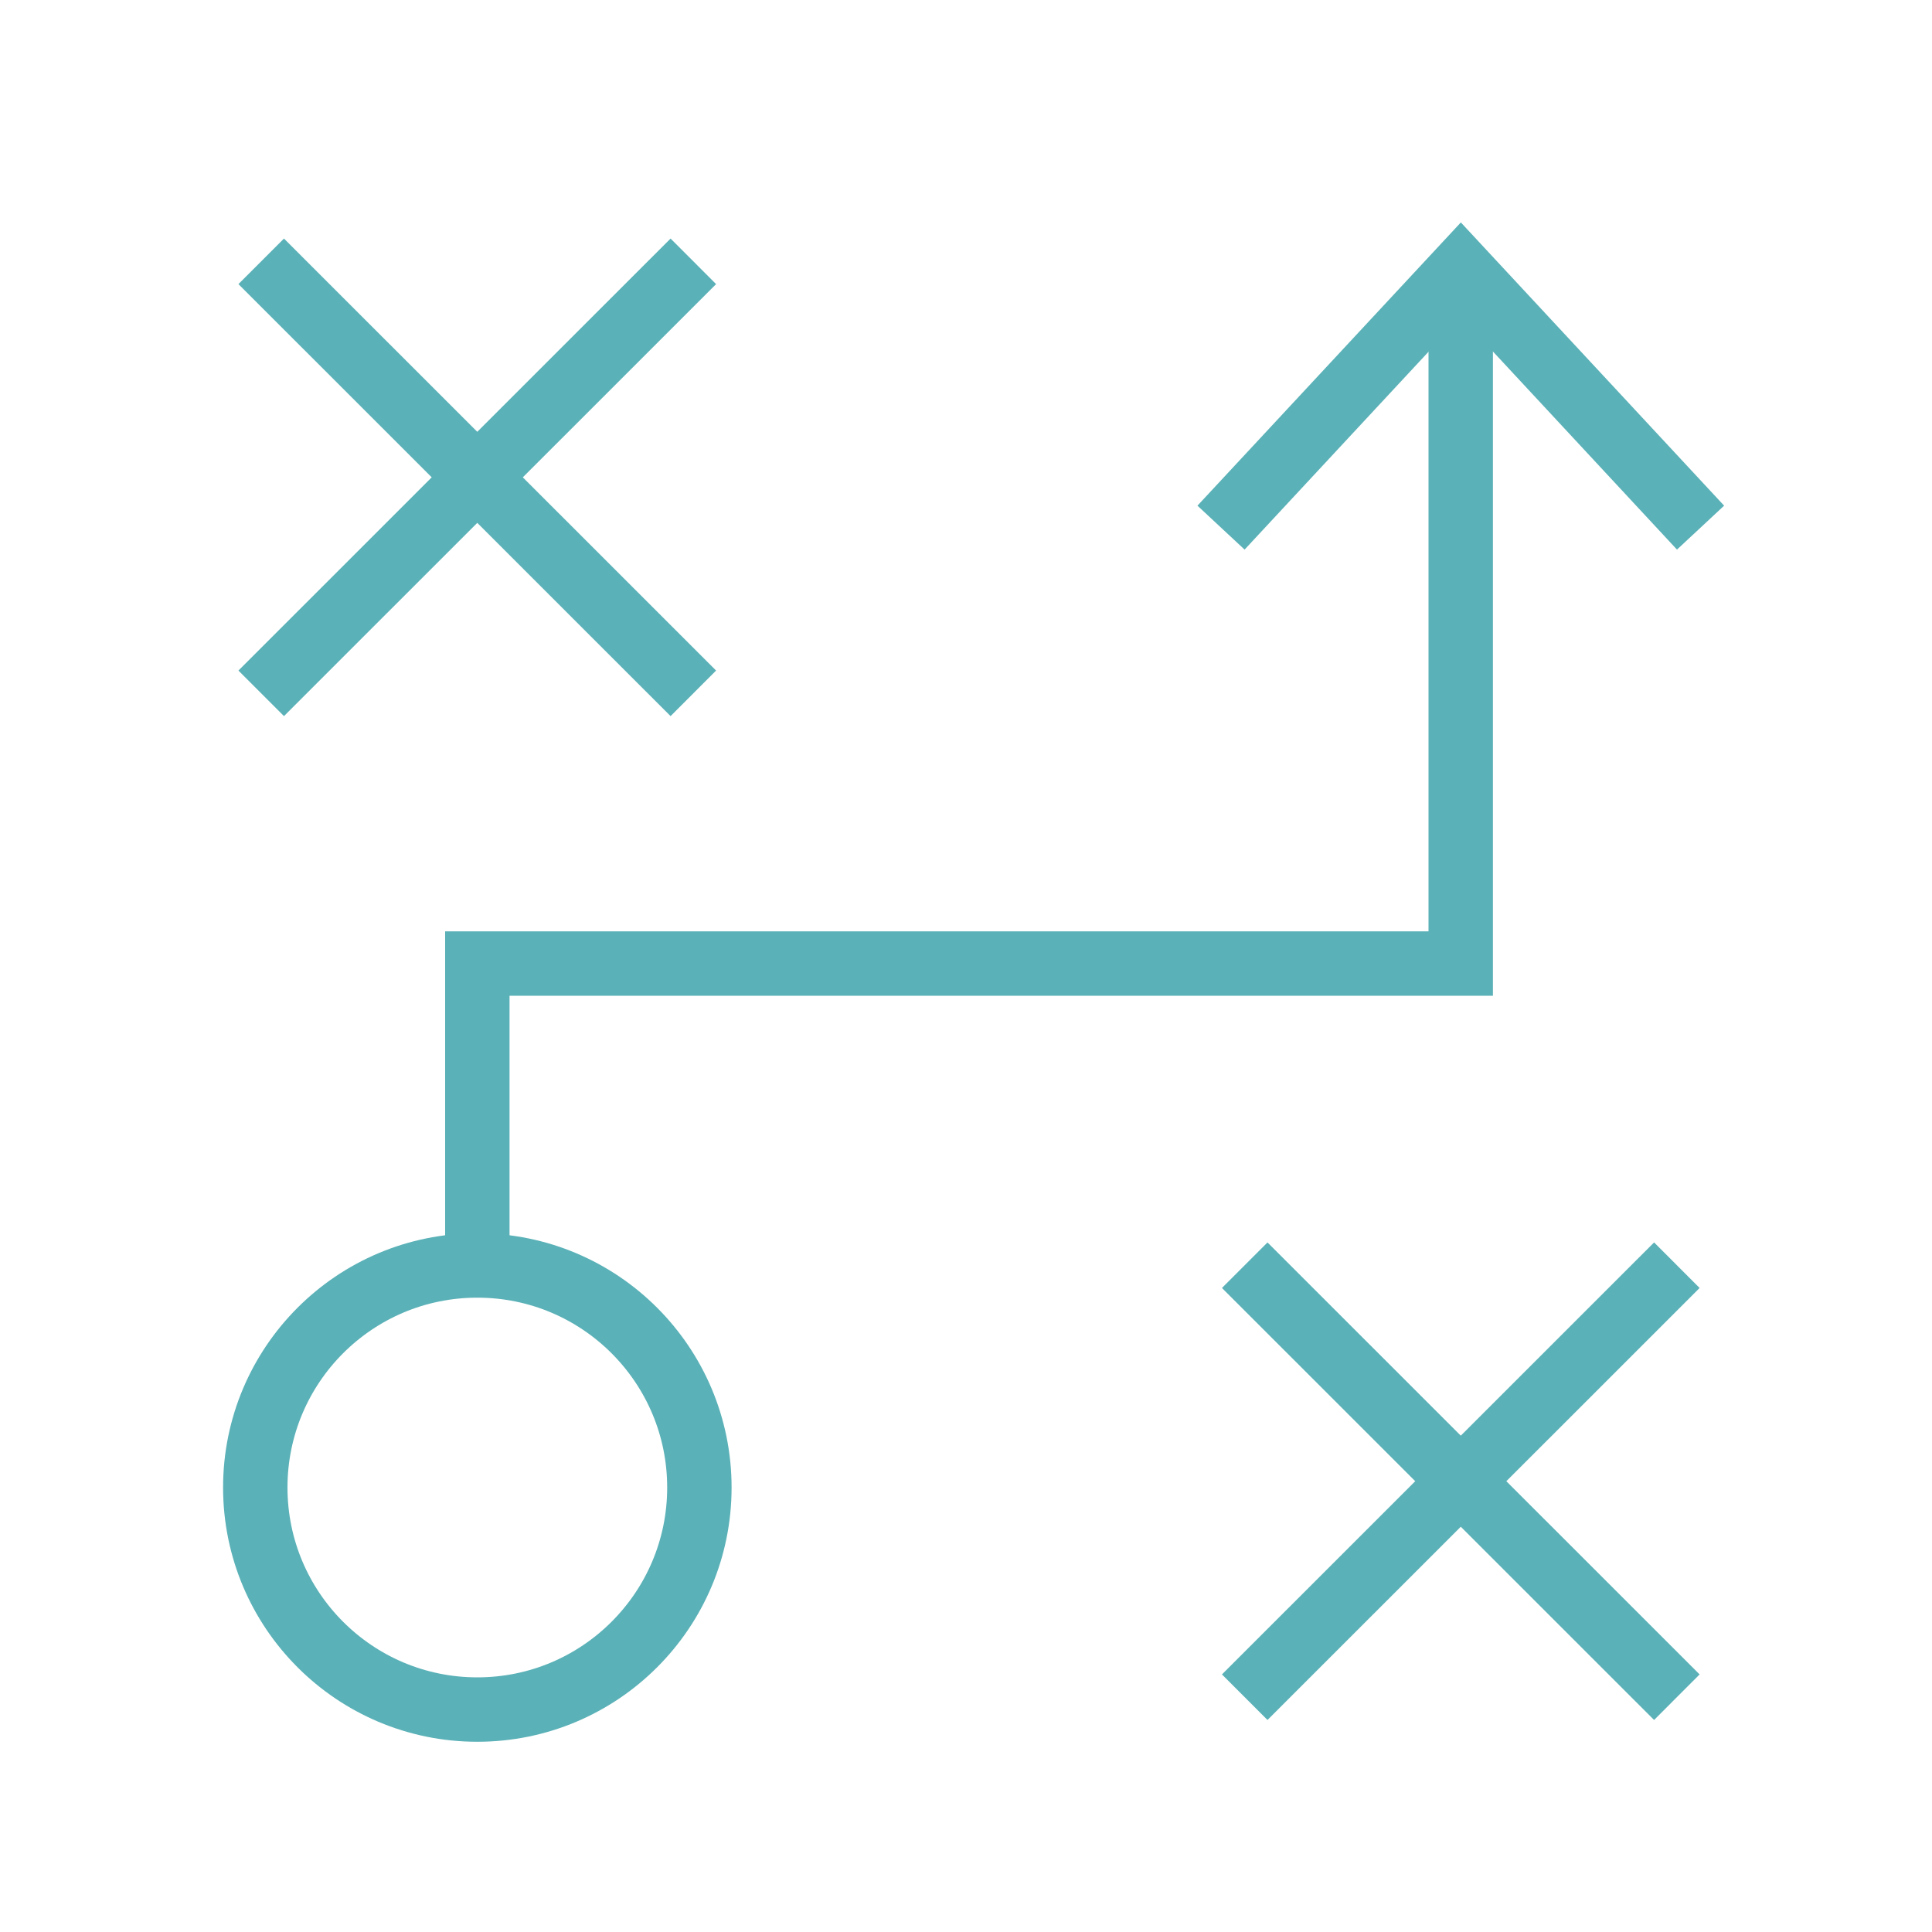
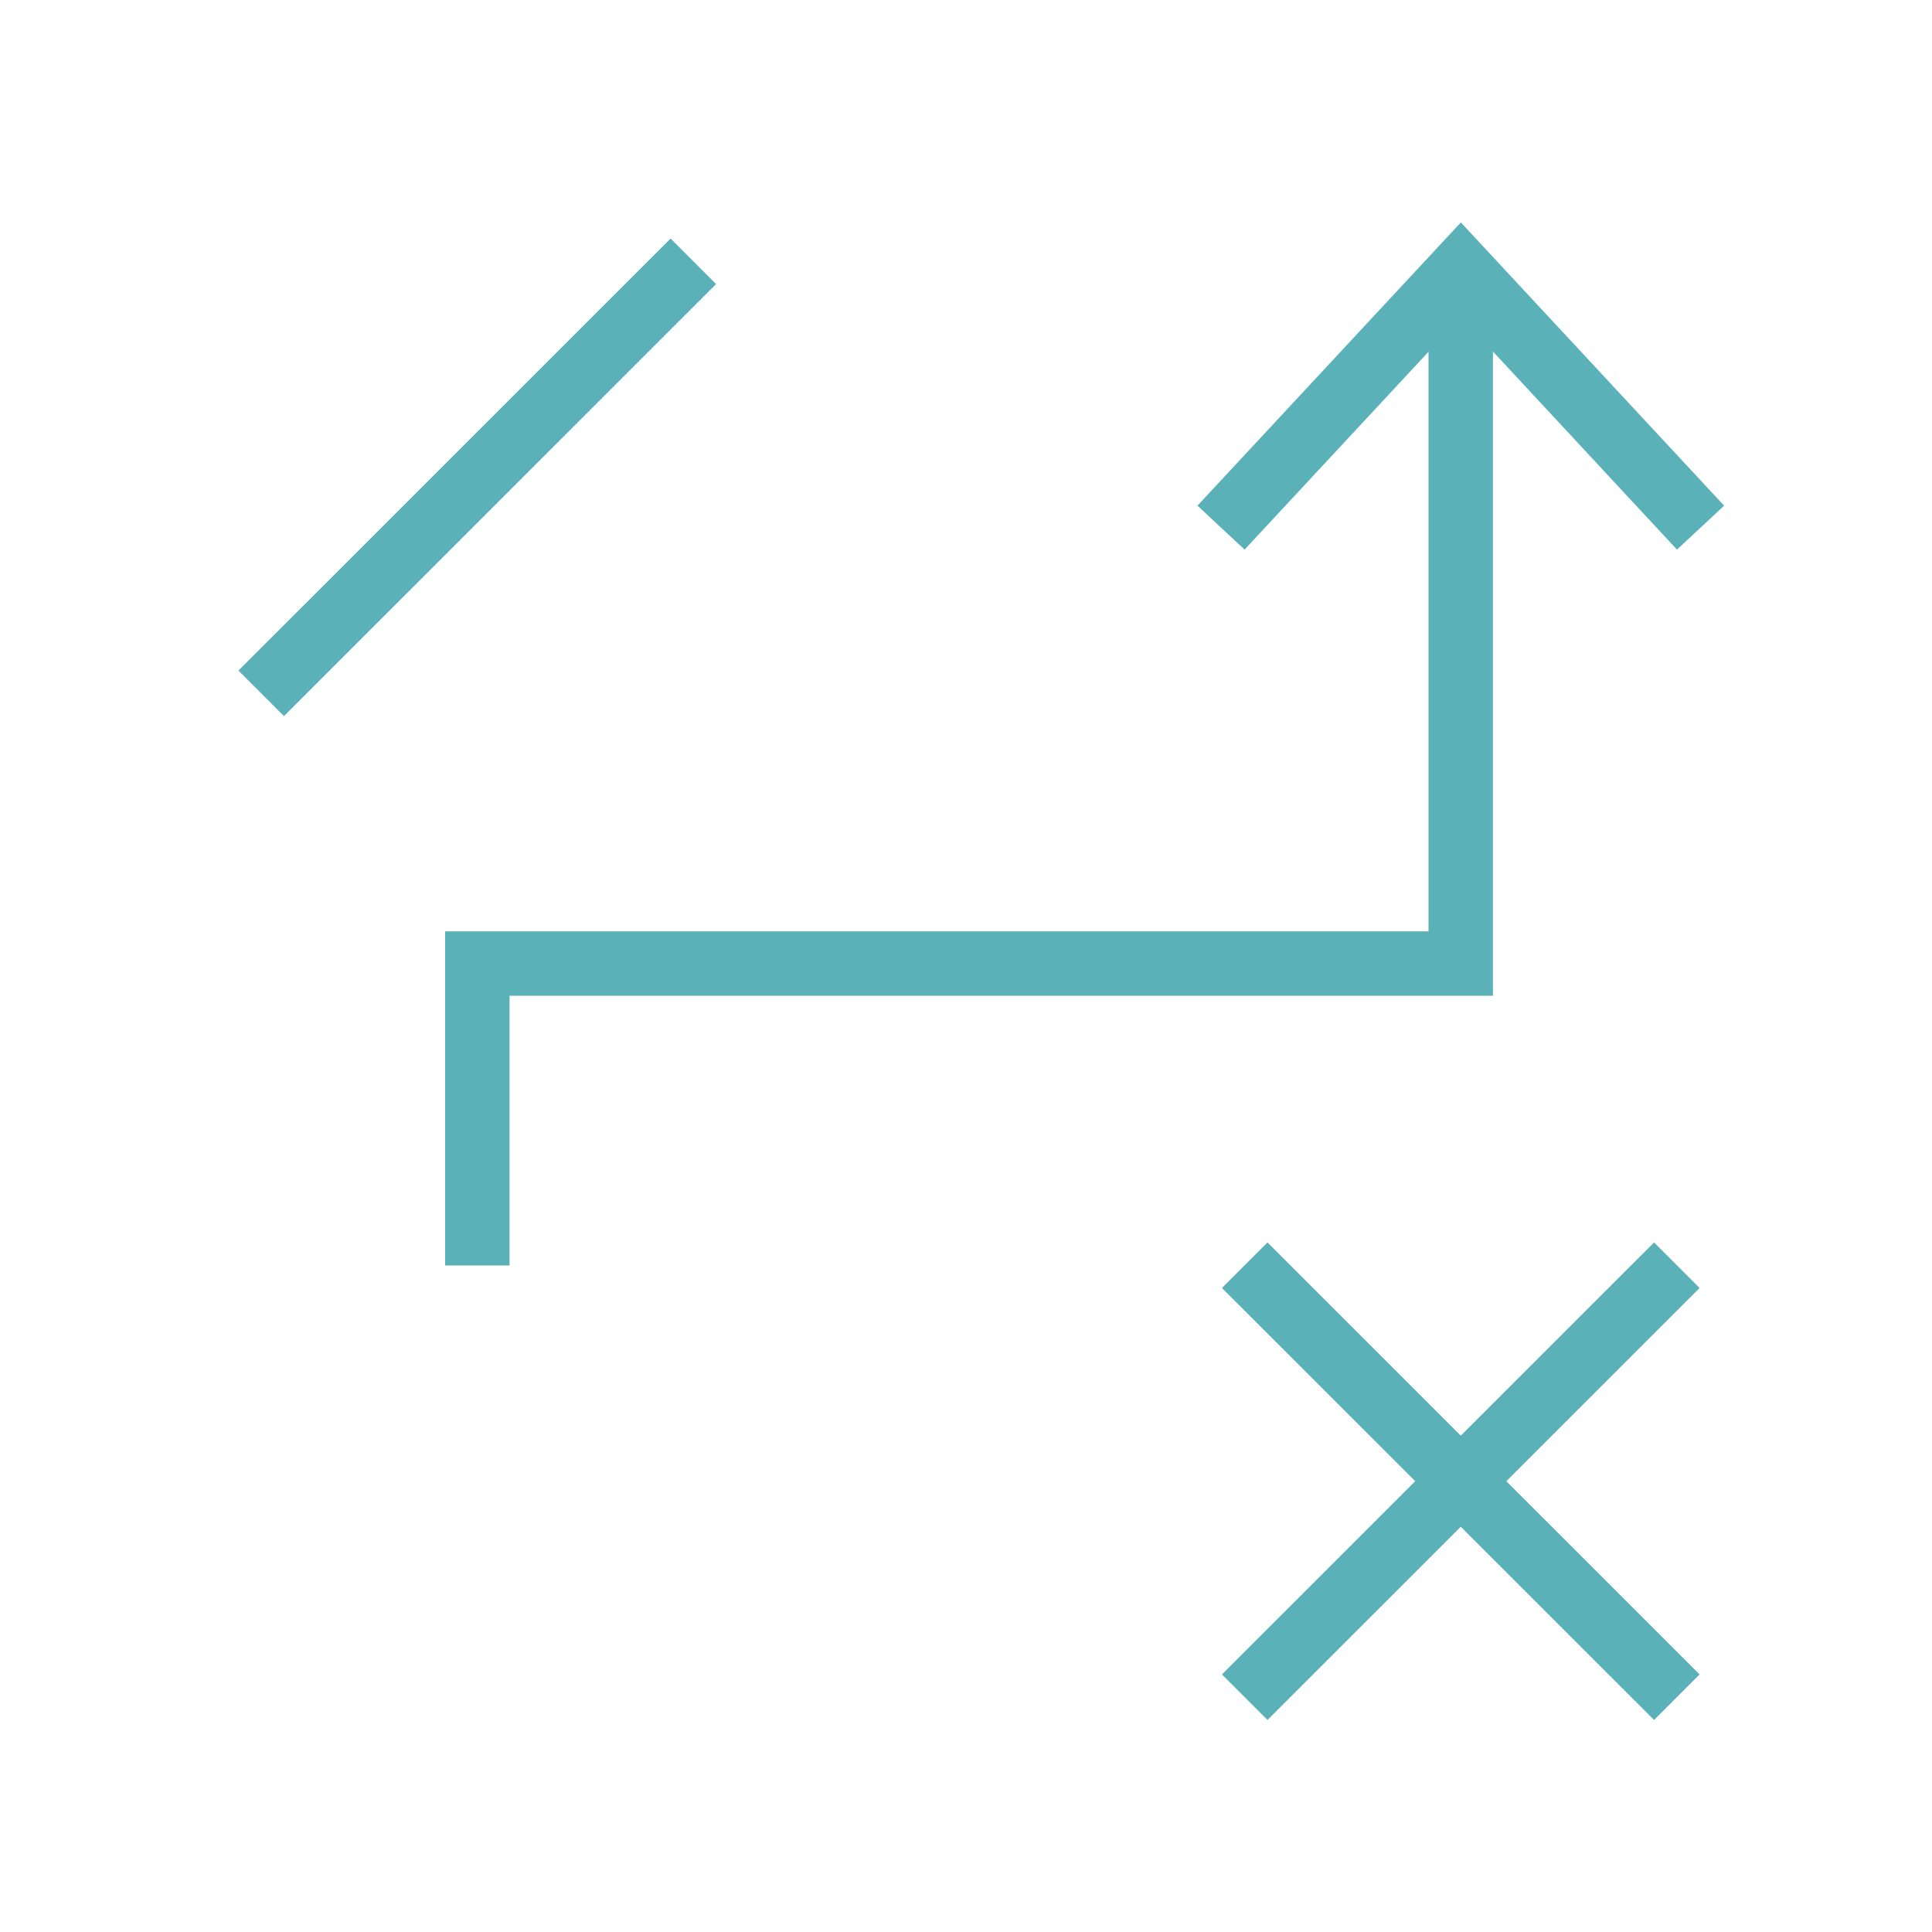
<svg xmlns="http://www.w3.org/2000/svg" id="Layer_1" data-name="Layer 1" viewBox="0 0 150 150">
  <defs>
    <style>.cls-1{fill:none;stroke:#5ab1b7;stroke-miterlimit:10;stroke-width:5px;}.cls-2{fill:#5ab1b7;}</style>
  </defs>
-   <circle class="cls-1" cx="37.06" cy="115.49" r="17.24" />
  <polyline class="cls-1" points="37.06 98.25 37.06 74.81 113.41 74.81 113.41 22.69" />
  <polygon class="cls-2" points="133.86 39.26 130.2 42.67 113.42 24.61 96.63 42.67 92.97 39.26 113.42 17.27 133.86 39.26" />
  <line class="cls-1" x1="53.83" y1="20.29" x2="20.28" y2="53.83" />
-   <line class="cls-1" x1="53.83" y1="53.83" x2="20.28" y2="20.29" />
  <line class="cls-1" x1="130.19" y1="98.23" x2="96.64" y2="131.77" />
  <line class="cls-1" x1="130.19" y1="131.77" x2="96.64" y2="98.23" />
</svg>